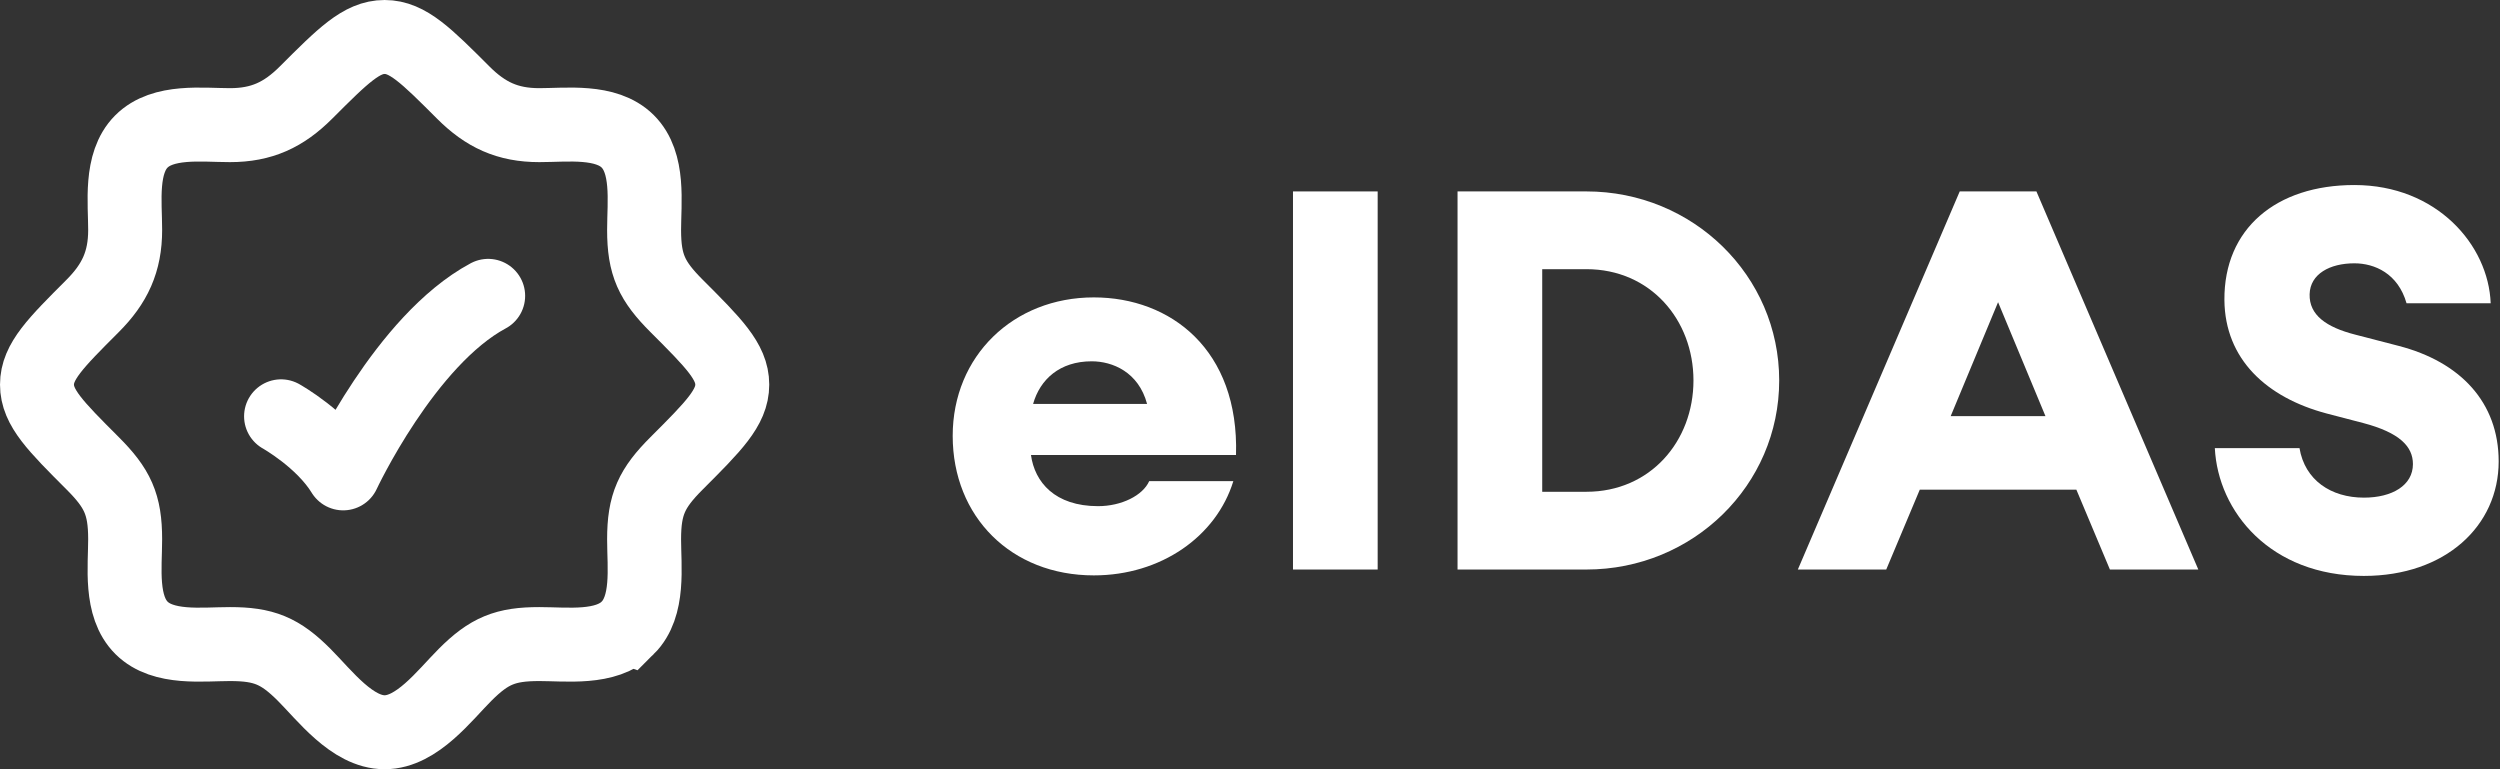
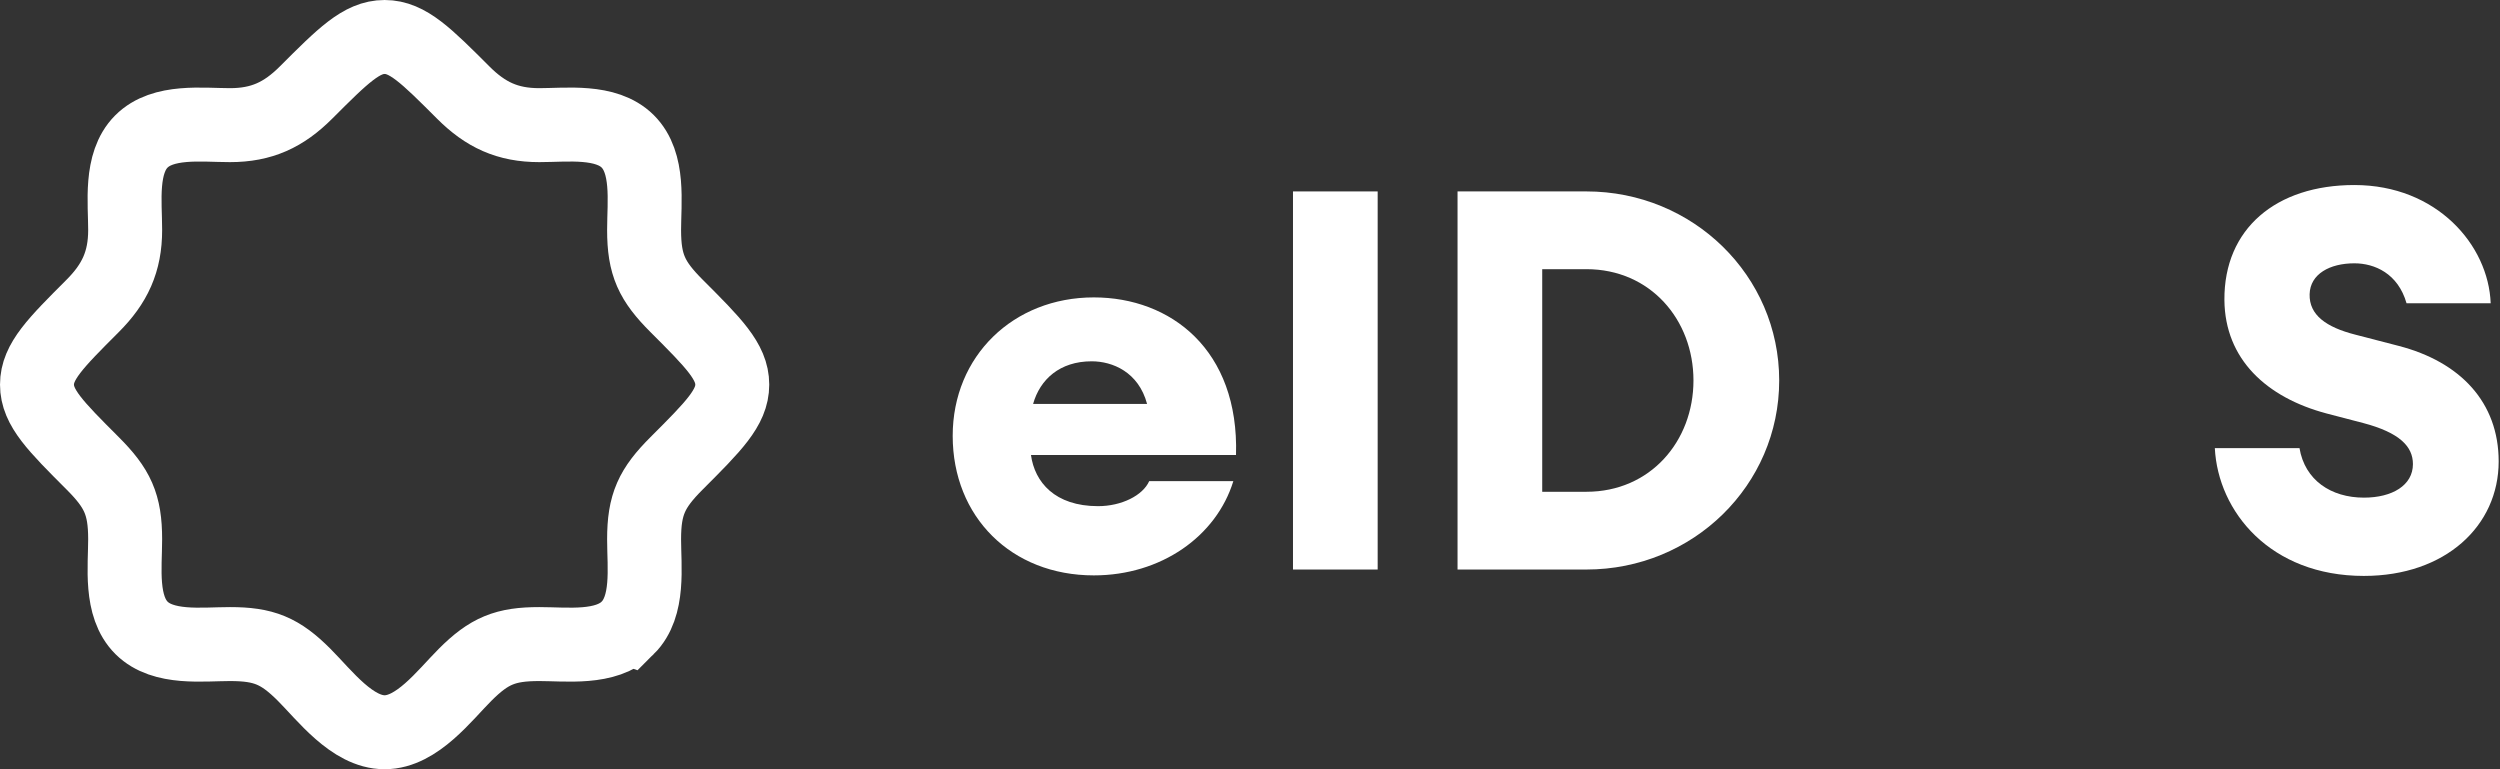
<svg xmlns="http://www.w3.org/2000/svg" height="104" viewBox="0 0 338 104" width="338">
  <rect x="0" y="0" width="338" height="104" fill="#333333" stroke="none" />
  <g fill="none" fill-rule="evenodd">
    <g fill="#fff" fill-rule="nonzero" transform="translate(128.804 25.016)">
      <path d="m19.08 52.776c9.072 0 16.56-5.256 18.864-12.744h-11.376c-.864 1.944-3.744 3.384-6.912 3.384-5.832 0-8.568-3.24-9.072-6.912h27.72c.432-14.256-8.856-21.312-19.224-21.312-10.872 0-19.08 7.92-19.08 18.72 0 10.944 7.92 18.864 19.08 18.864zm-.288-28.944c2.808 0 6.336 1.44 7.488 5.76h-15.408c.936-3.312 3.6-5.76 7.92-5.76z" />
      <path d="m46.008 51.984h11.448v-51.12h-11.448z" />
      <path d="m68.256 51.984h17.424c14.4 0 26.064-11.376 26.064-25.56s-11.664-25.56-26.064-25.56h-17.424zm11.448-10.512v-30.096h5.976c8.64 0 14.472 6.84 14.472 15.048s-5.832 15.048-14.472 15.048z" />
-       <path d="m114.264 51.984h11.952l4.536-10.8h21.168l4.536 10.8h11.952l-21.888-51.12h-10.368zm20.664-20.736 6.408-15.408 6.408 15.408z" />
      <path d="m190.8 52.848c11.016 0 18.216-6.768 18.216-15.48 0-7.992-5.184-13.464-13.536-15.624l-5.832-1.512c-3.96-1.008-6.264-2.664-6.192-5.472.072-2.736 2.736-4.176 6.048-4.176 2.736 0 5.904 1.368 7.056 5.4h11.376c-.288-7.848-7.272-15.984-18.432-15.984-10.584 0-17.64 5.904-17.568 15.552.072 7.992 5.688 13.176 13.824 15.336l4.968 1.296c4.896 1.296 6.696 3.168 6.696 5.544 0 2.88-2.808 4.536-6.624 4.536-4.464 0-7.992-2.376-8.712-6.696h-11.448c.432 8.568 7.488 17.28 20.16 17.28z" />
    </g>
    <g stroke="#fff" stroke-width="10" transform="translate(5 5)">
      <path d="m79.855 79.9c-2.927 2.902-8.231 2.179-11.95 2.179-4.566 0-6.764.893-10.023 4.152-2.774 2.775-6.494 7.769-10.882 7.769s-8.108-4.994-10.883-7.769c-3.258-3.259-5.457-4.152-10.023-4.152-3.719 0-9.023.723-11.95-2.179-2.95-2.925-2.224-8.251-2.224-11.995 0-4.731-1.035-6.906-4.403-10.275-5.011-5.011-7.517-7.517-7.517-10.63 0-3.114 2.506-5.619 7.517-10.631 3.007-3.007 4.404-5.987 4.404-10.275 0-3.72-.723-9.024 2.179-11.95 2.925-2.95 8.251-2.224 11.995-2.224 4.287 0 7.267-1.396 10.275-4.403 5.011-5.011 7.517-7.517 10.631-7.517s5.619 2.506 10.63 7.517c3.007 3.007 5.986 4.403 10.275 4.403 3.72 0 9.024-.723 11.951 2.18 2.95 2.925 2.224 8.251 2.224 11.995 0 4.731 1.035 6.906 4.403 10.275 5.012 5.011 7.517 7.517 7.517 10.631 0 3.113-2.506 5.619-7.517 10.63-3.369 3.369-4.403 5.544-4.403 10.275 0 3.744.726 9.07-2.224 11.995z" />
-       <path d="m33 51.286s5.6 3.129 8.4 7.714c0 0 8.4-18 19.6-24" stroke-linecap="round" stroke-linejoin="round" />
    </g>
  </g>
</svg>